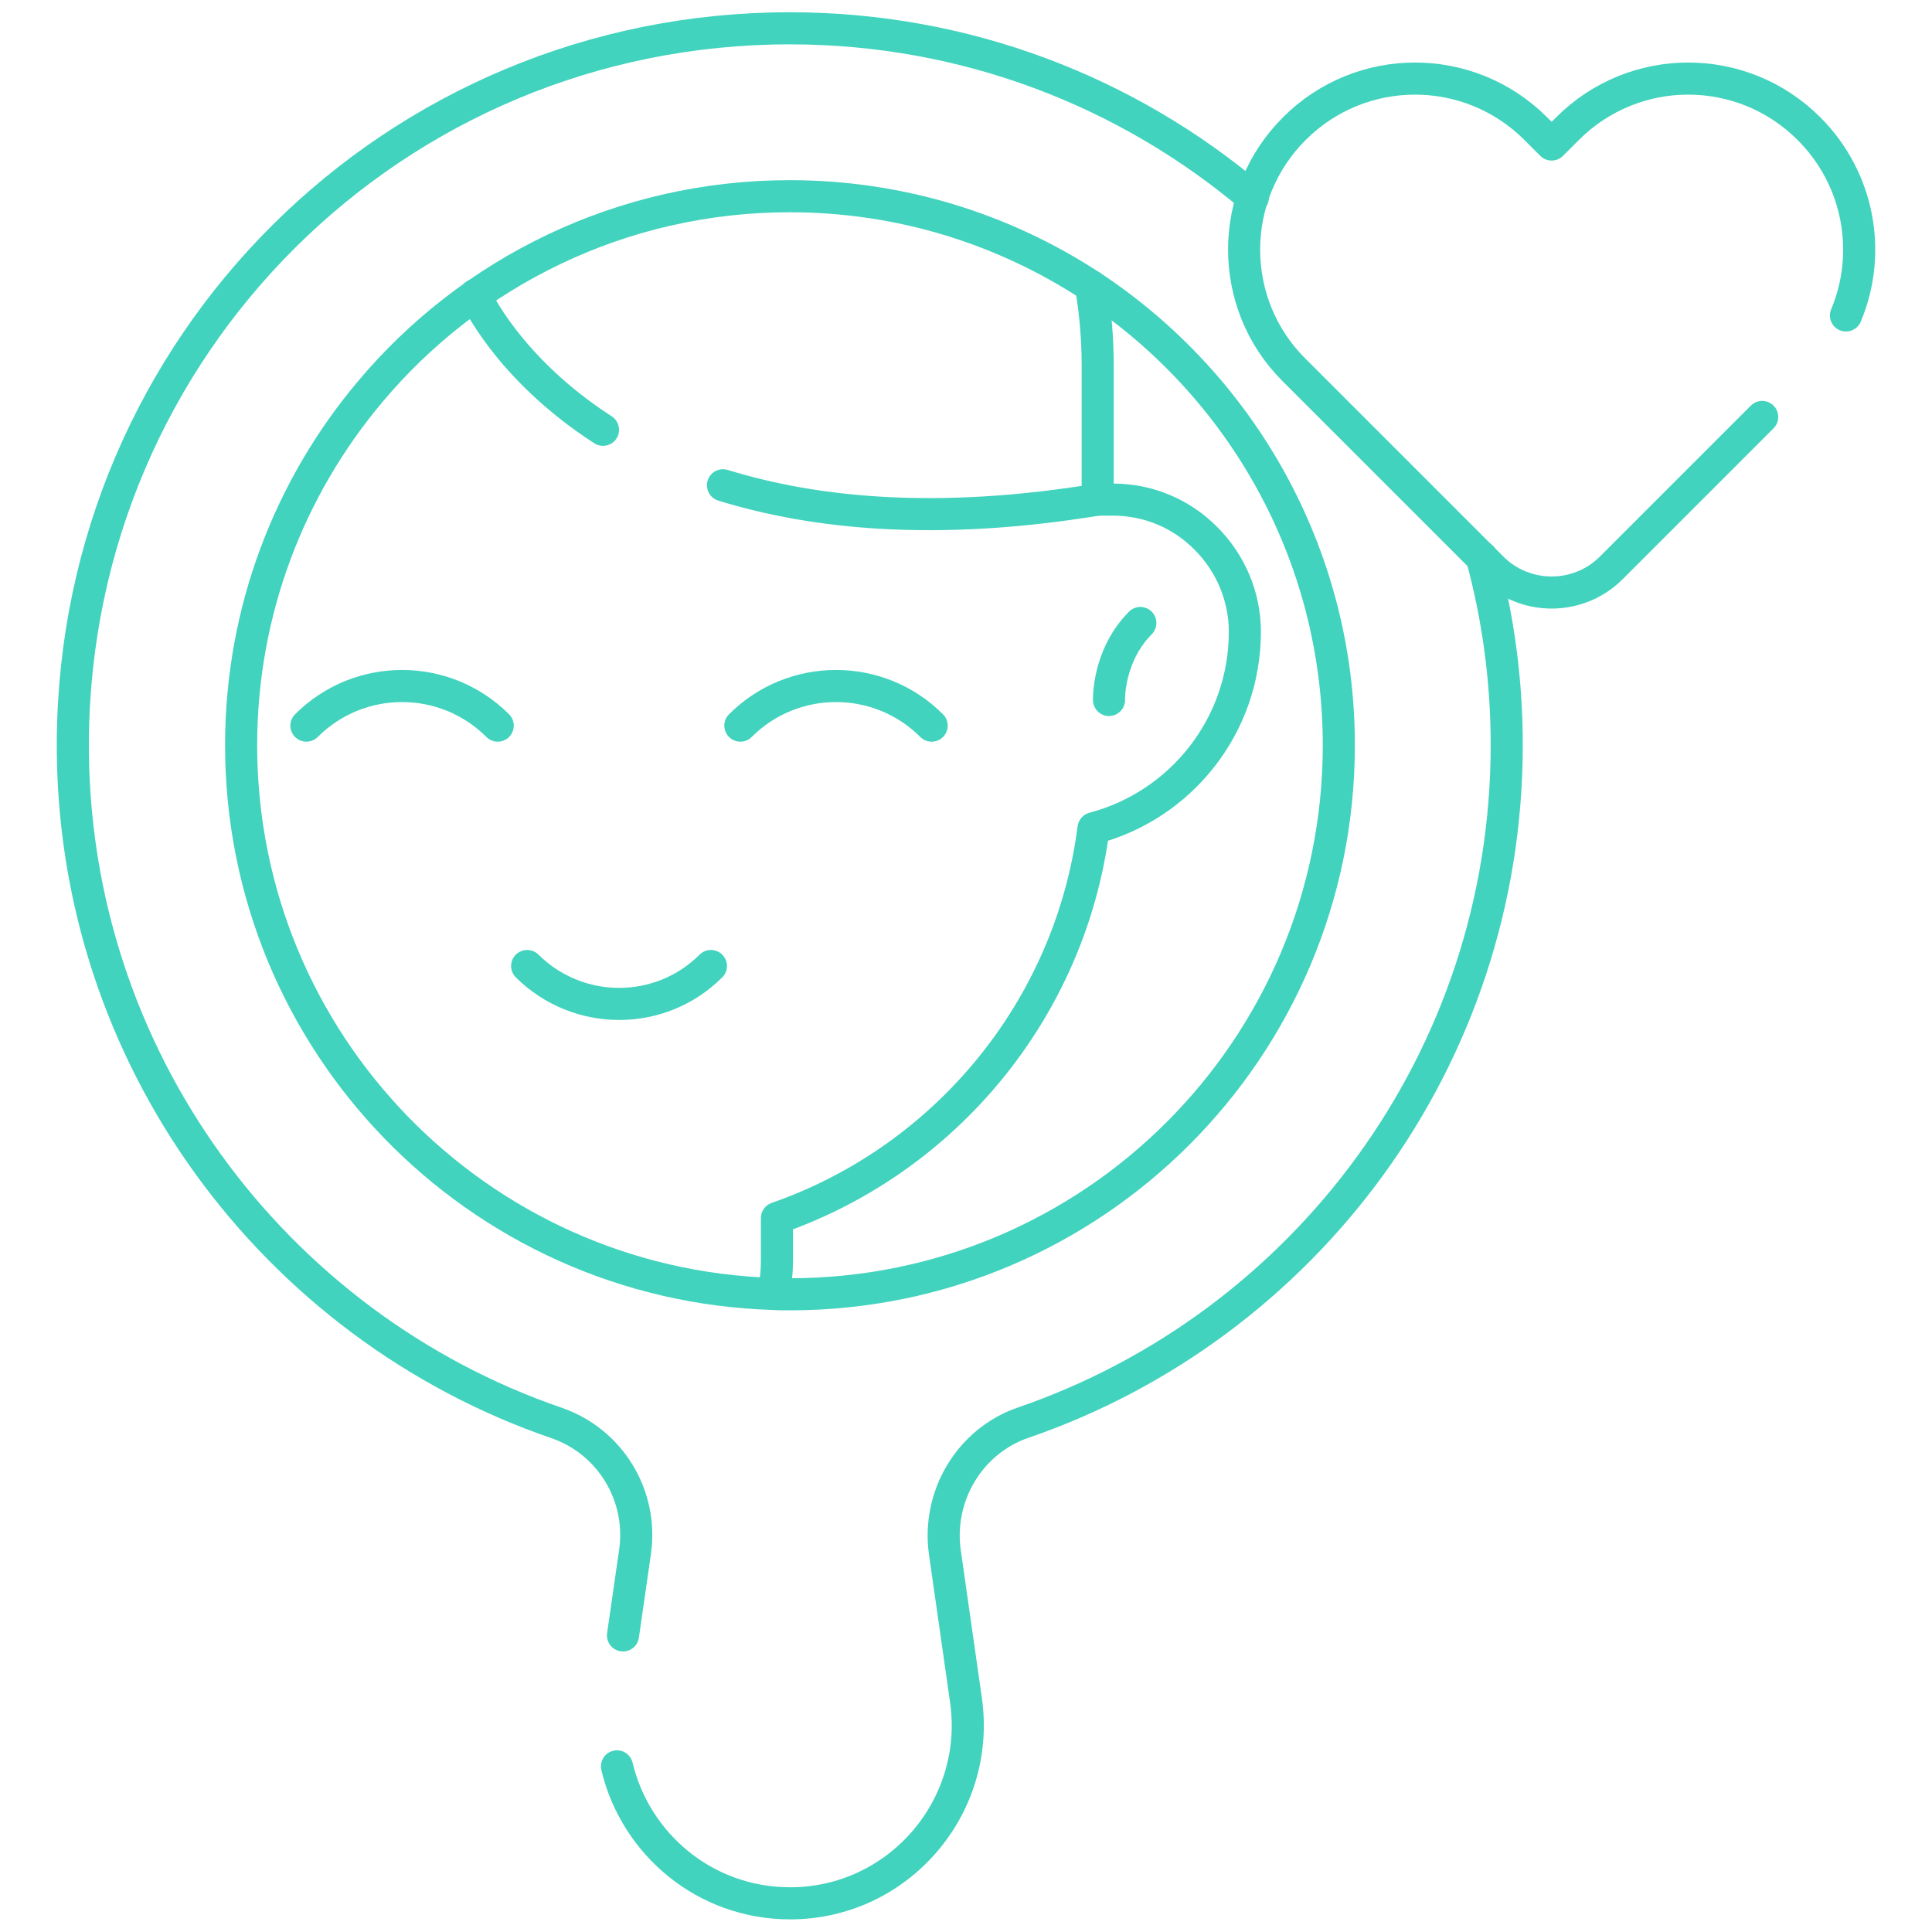
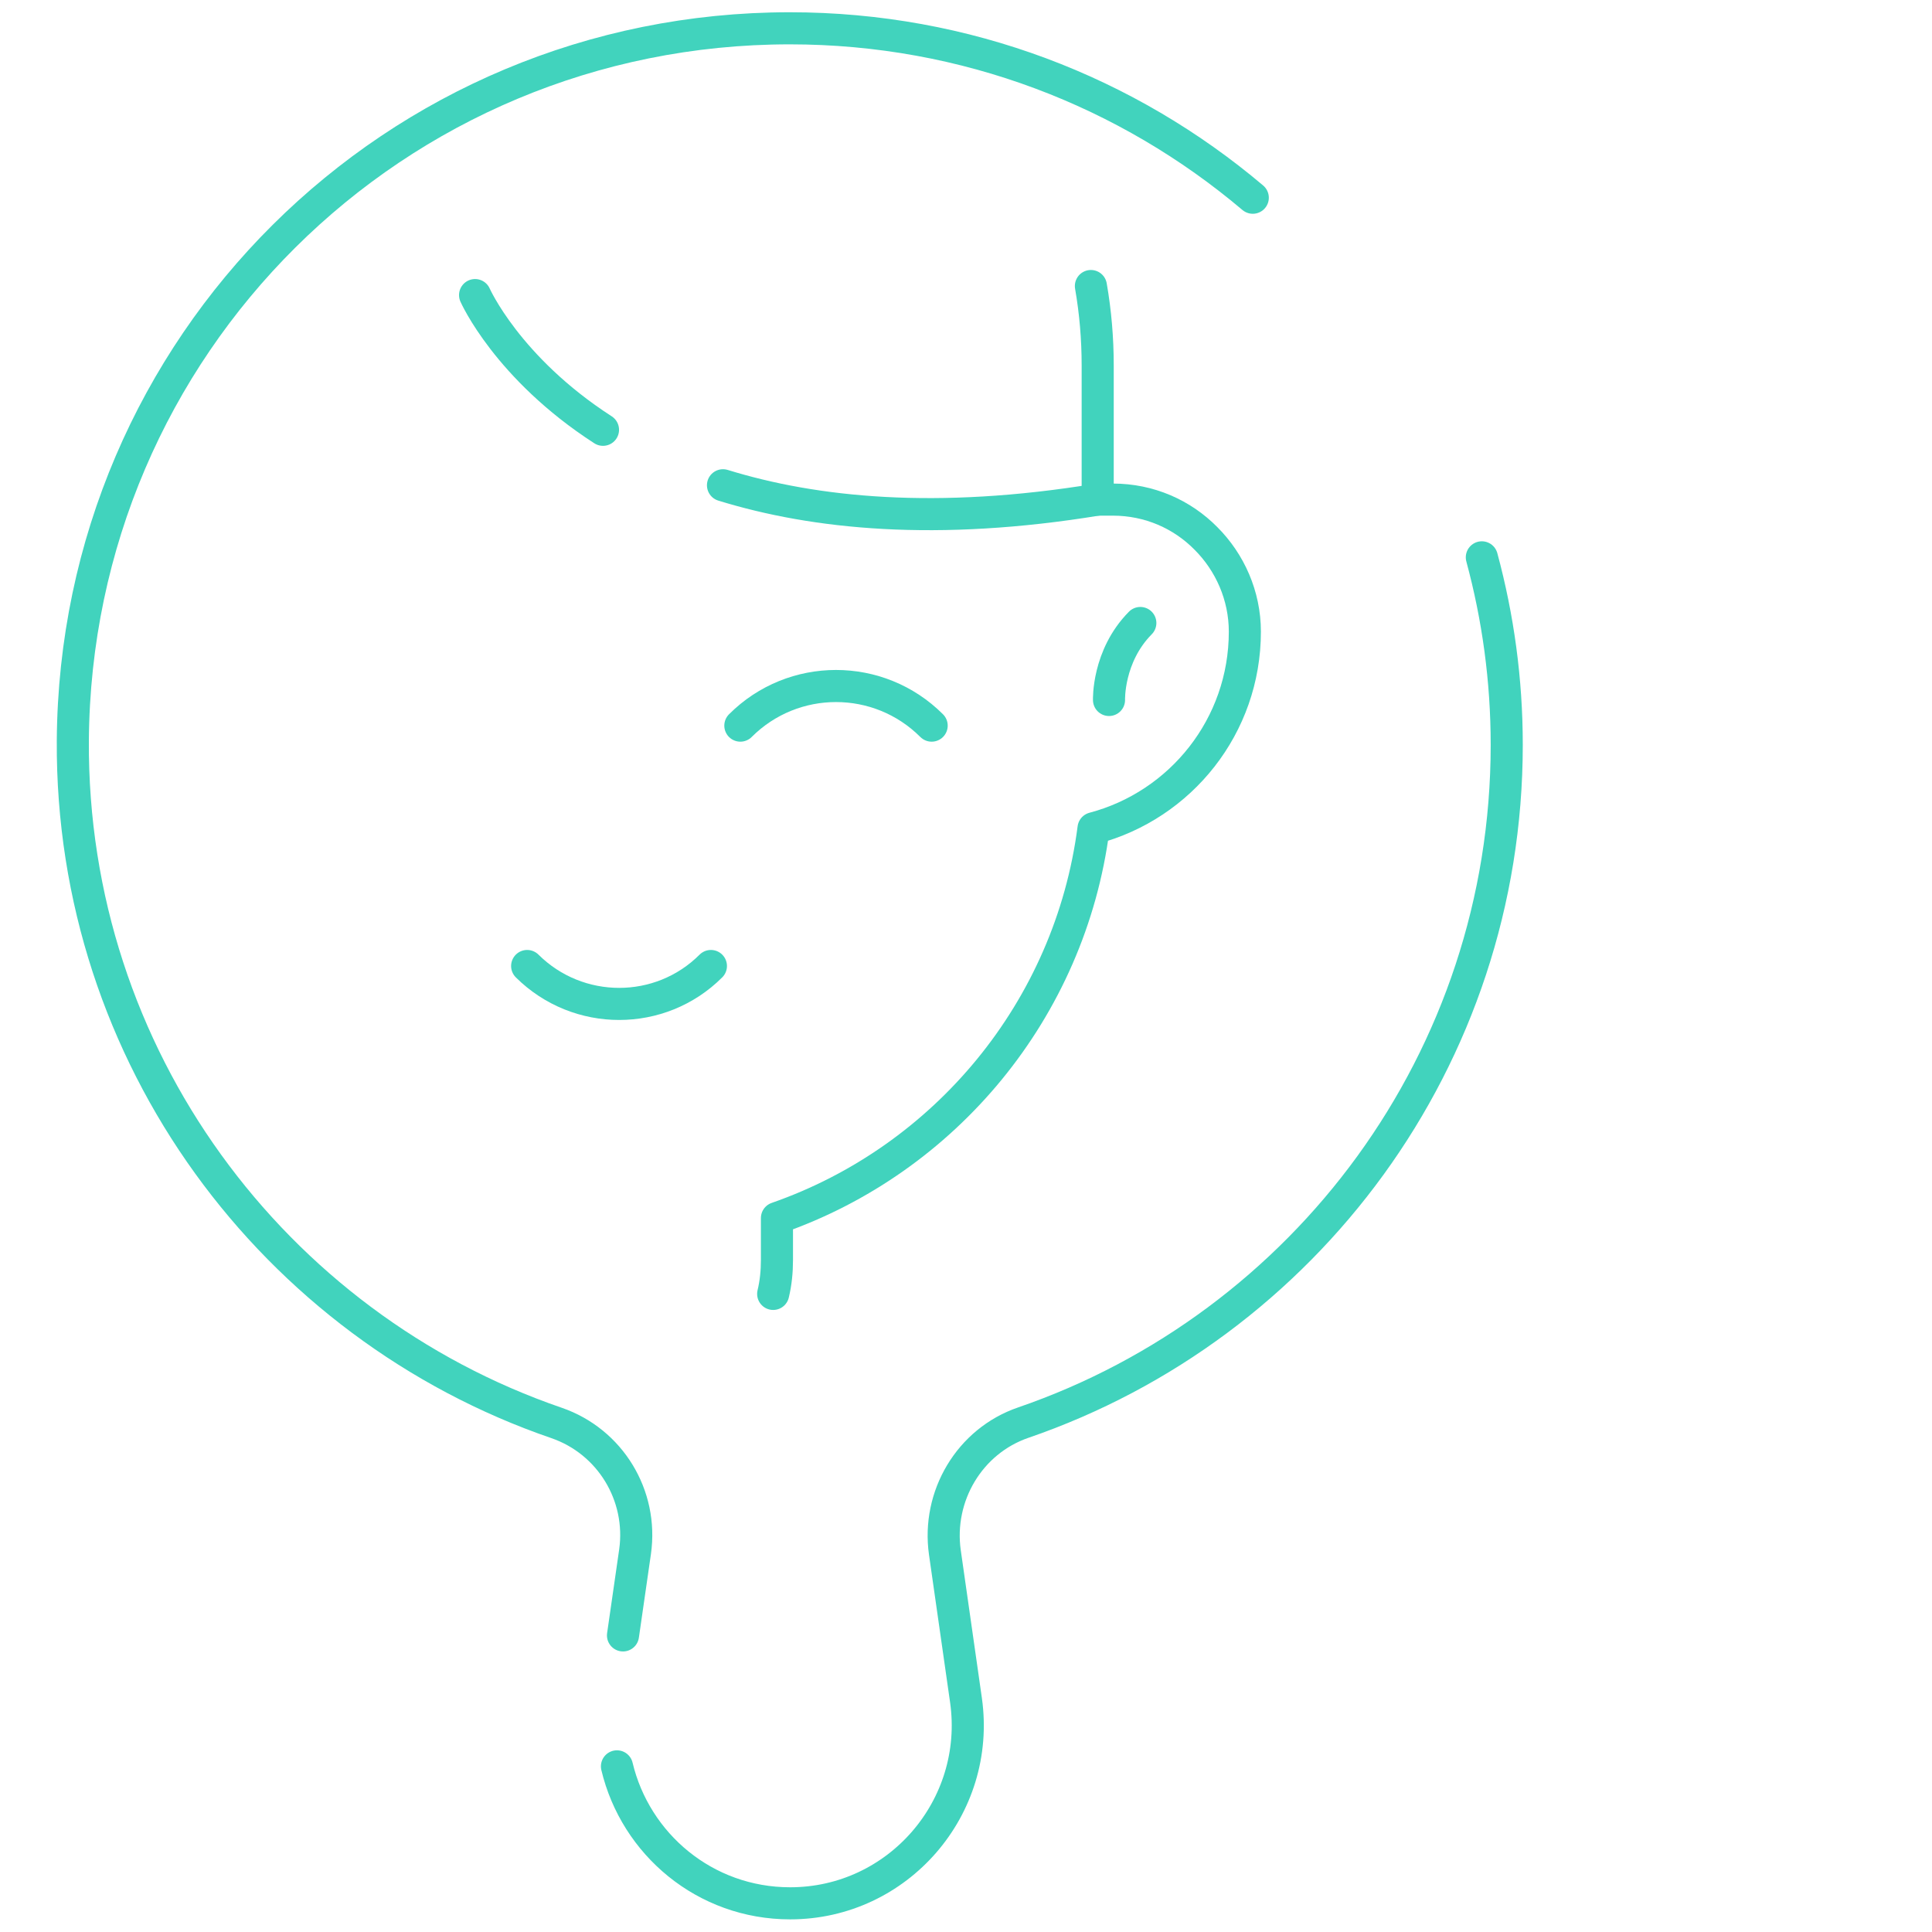
<svg xmlns="http://www.w3.org/2000/svg" version="1.1" id="Capa_1" x="0" y="0" viewBox="0 0 512 512" style="enable-background:new 0 0 512 512" xml:space="preserve">
  <style>.st0{fill:none;stroke:#41d3bd;stroke-width:8.504;stroke-linecap:round;stroke-linejoin:round;stroke-miterlimit:10}</style>
  <path class="st0" d="m165.1 433.4 3.2-22.2c2.1-14.9-6.6-29.2-20.8-34.1C72.6 351.4 18.8 280 19.3 196.3 20 91.5 104.5 7.5 209.3 7.5c46.8 0 89.6 16.9 122.7 44.9M392.7 147.7c4.3 15.9 6.6 32.5 6.6 49.7 0 83.3-53.6 154-128.1 179.6-14.3 4.9-22.9 19.5-20.8 34.4l5.6 39.2c4 28.4-18 53.8-46.6 53.8-22.6 0-41-15.7-45.9-36.3" />
-   <path class="st0" d="M290.8 132.4h4.1c9.7 0 18.4 3.9 24.7 10.3 6.3 6.3 10.3 15.1 10.3 24.7 0 25-17 46-40.1 52.1-6.2 48.1-39.4 87.8-83.9 103.3v11.1c0 3.1-.3 6.1-1 9M196.2 192.3c14-14 36.7-14 50.7 0M81.2 192.3c14-14 36.7-14 50.7 0" />
+   <path class="st0" d="M290.8 132.4h4.1c9.7 0 18.4 3.9 24.7 10.3 6.3 6.3 10.3 15.1 10.3 24.7 0 25-17 46-40.1 52.1-6.2 48.1-39.4 87.8-83.9 103.3v11.1c0 3.1-.3 6.1-1 9M196.2 192.3c14-14 36.7-14 50.7 0M81.2 192.3" />
  <path class="st0" d="M293.9 185.5s-.4-11.6 8.3-20.4M125.9 78.2h0s8.5 19.3 33.9 35.7M289.1 75.8c1.2 6.9 1.8 13.9 1.8 21.1v35.5c-42.7 7-75 3.7-99.3-3.8M188.4 256c-13.4 13.4-35.2 13.4-48.7 0" />
-   <path class="st0" d="M354.8 197.5c0 80.3-65.1 145.5-145.5 145.5-1.5 0-3 0-4.4-.1-78.3-2.4-141-66.6-141-145.4 0-35.7 12.9-68.4 34.2-93.7C124.7 72.1 164.7 52 209.3 52c29.5 0 56.9 8.8 79.8 23.8 39.5 26 65.7 70.8 65.7 121.7zM489.2 83.6c6.9-16.4 3.6-36.1-9.8-49.5-17.7-17.7-46.3-17.7-64 0l-4.2 4.2-4.2-4.2c-17.7-17.7-46.3-17.7-64 0-8.8 8.8-13.3 20.4-13.3 32s4.4 23.2 13.3 32l52.4 52.4c8.7 8.7 22.9 8.7 31.6 0l40-40" />
</svg>